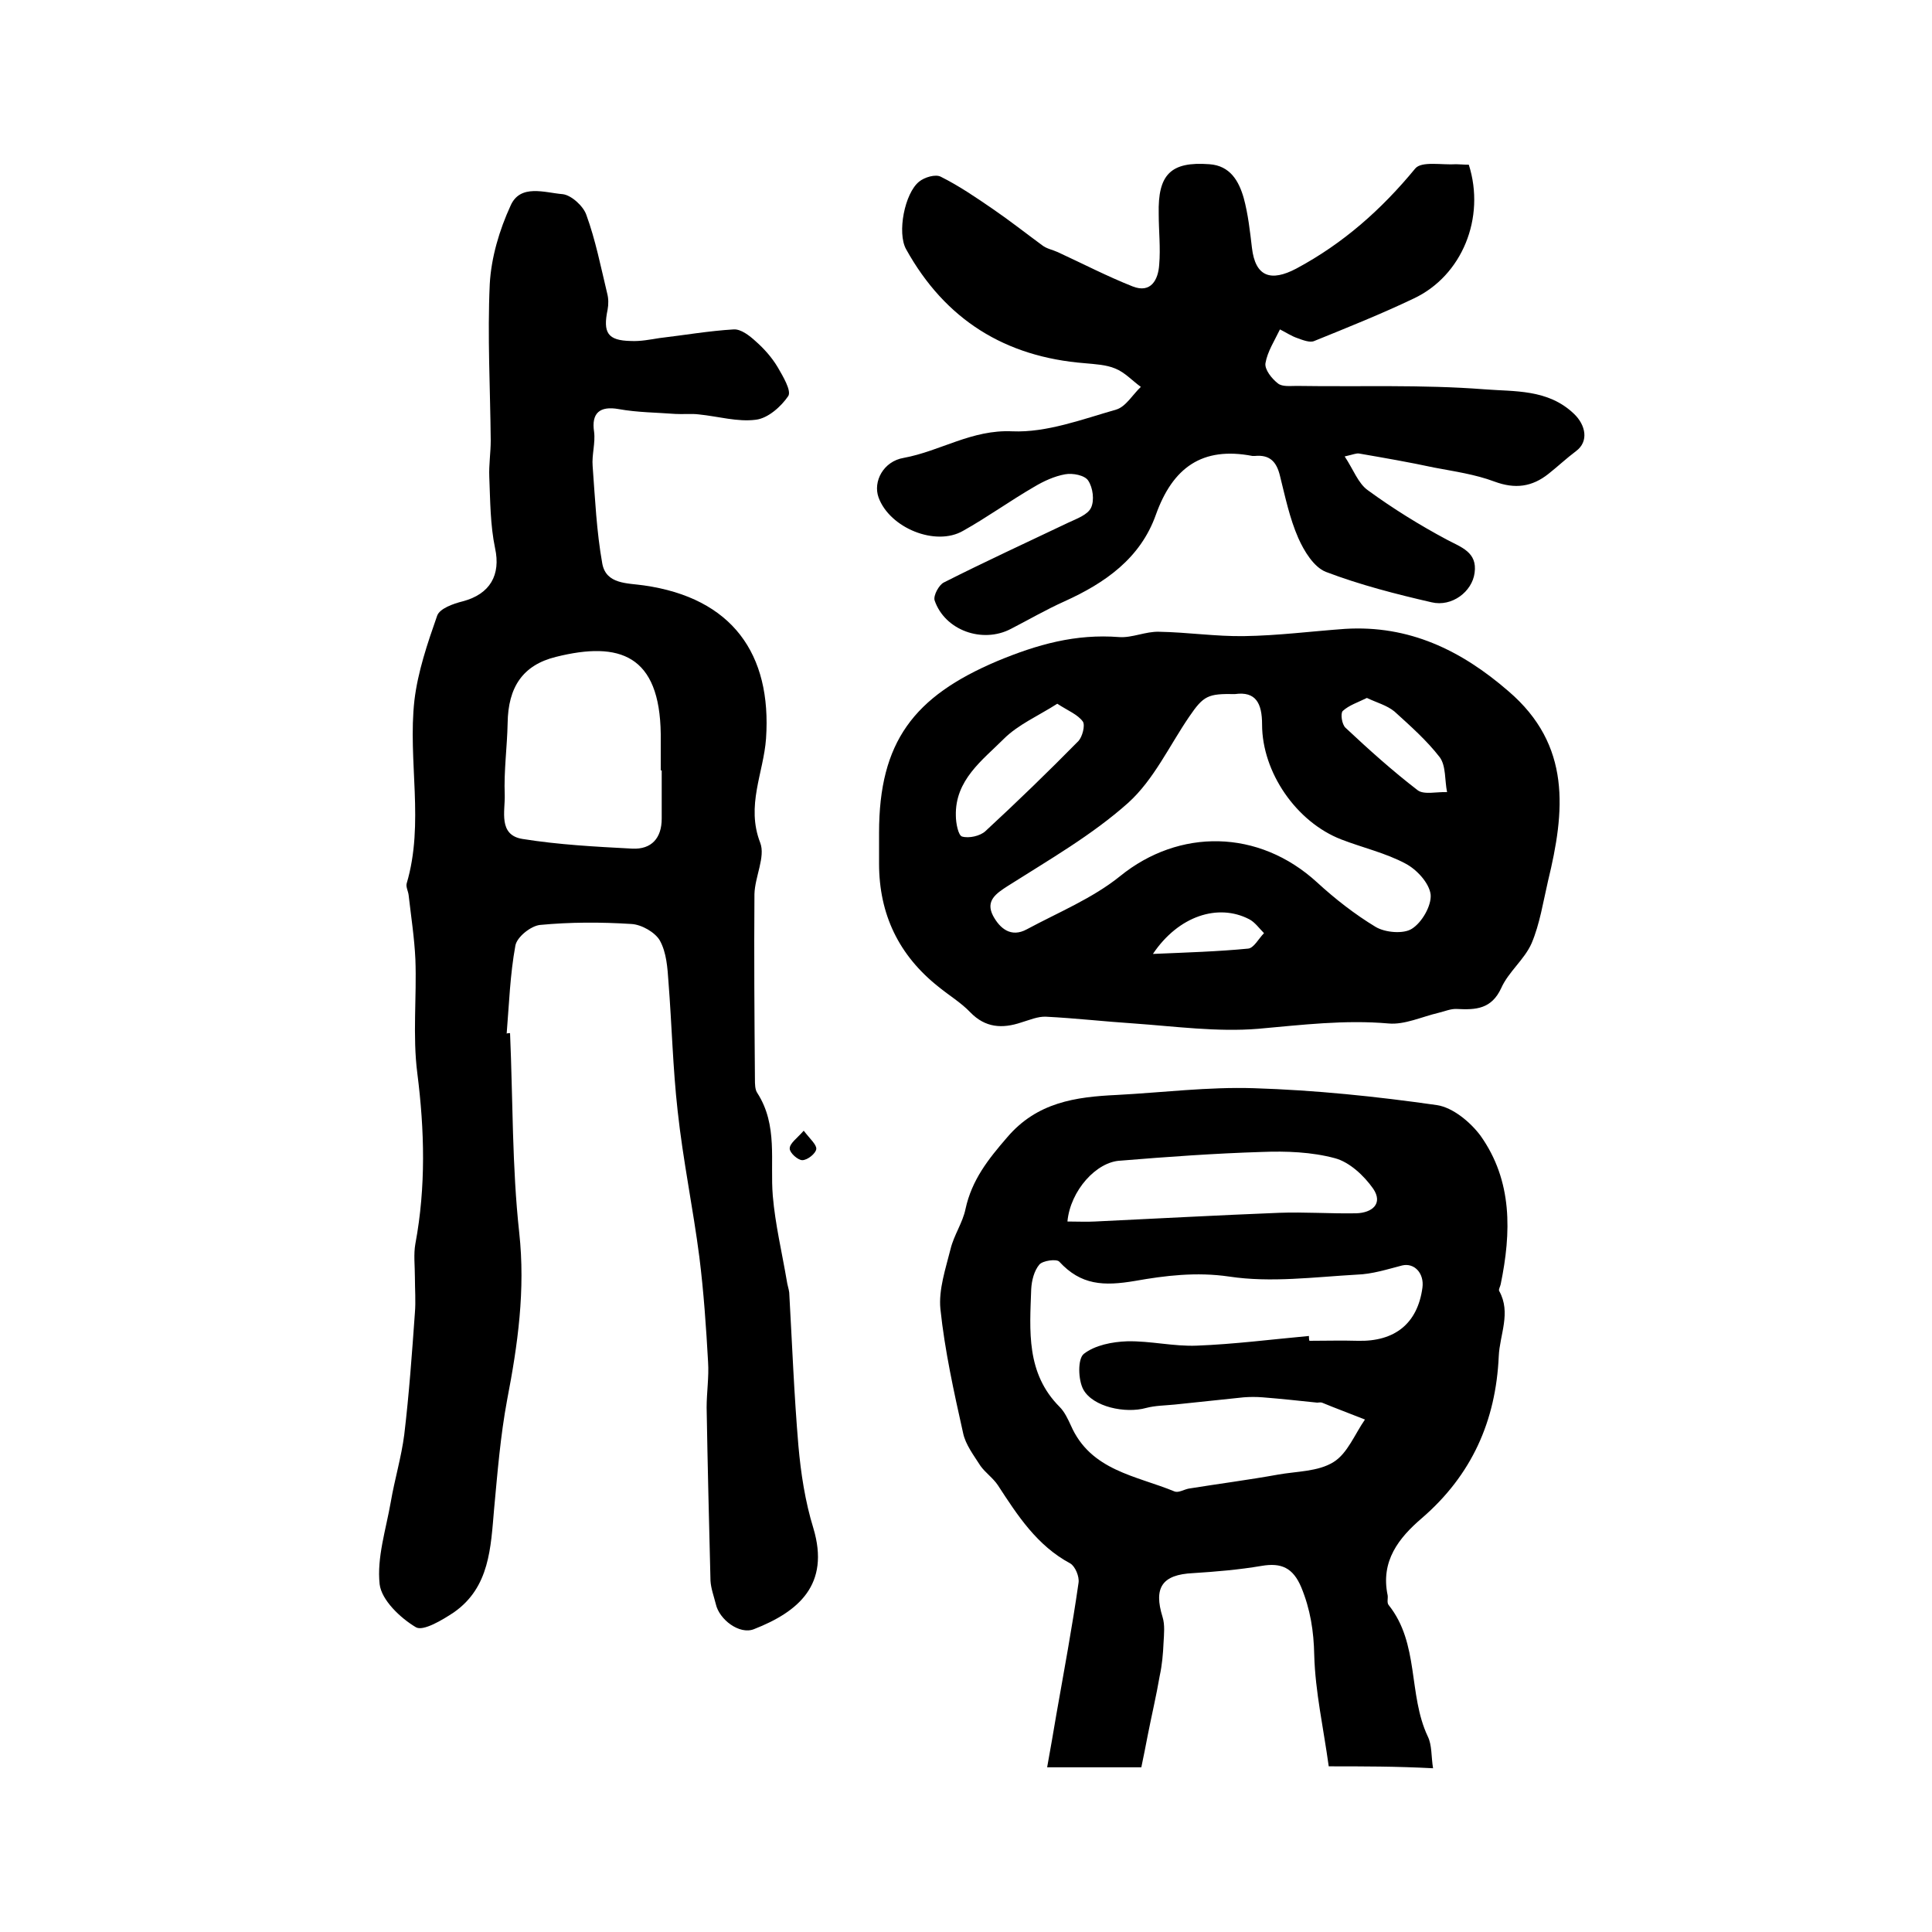
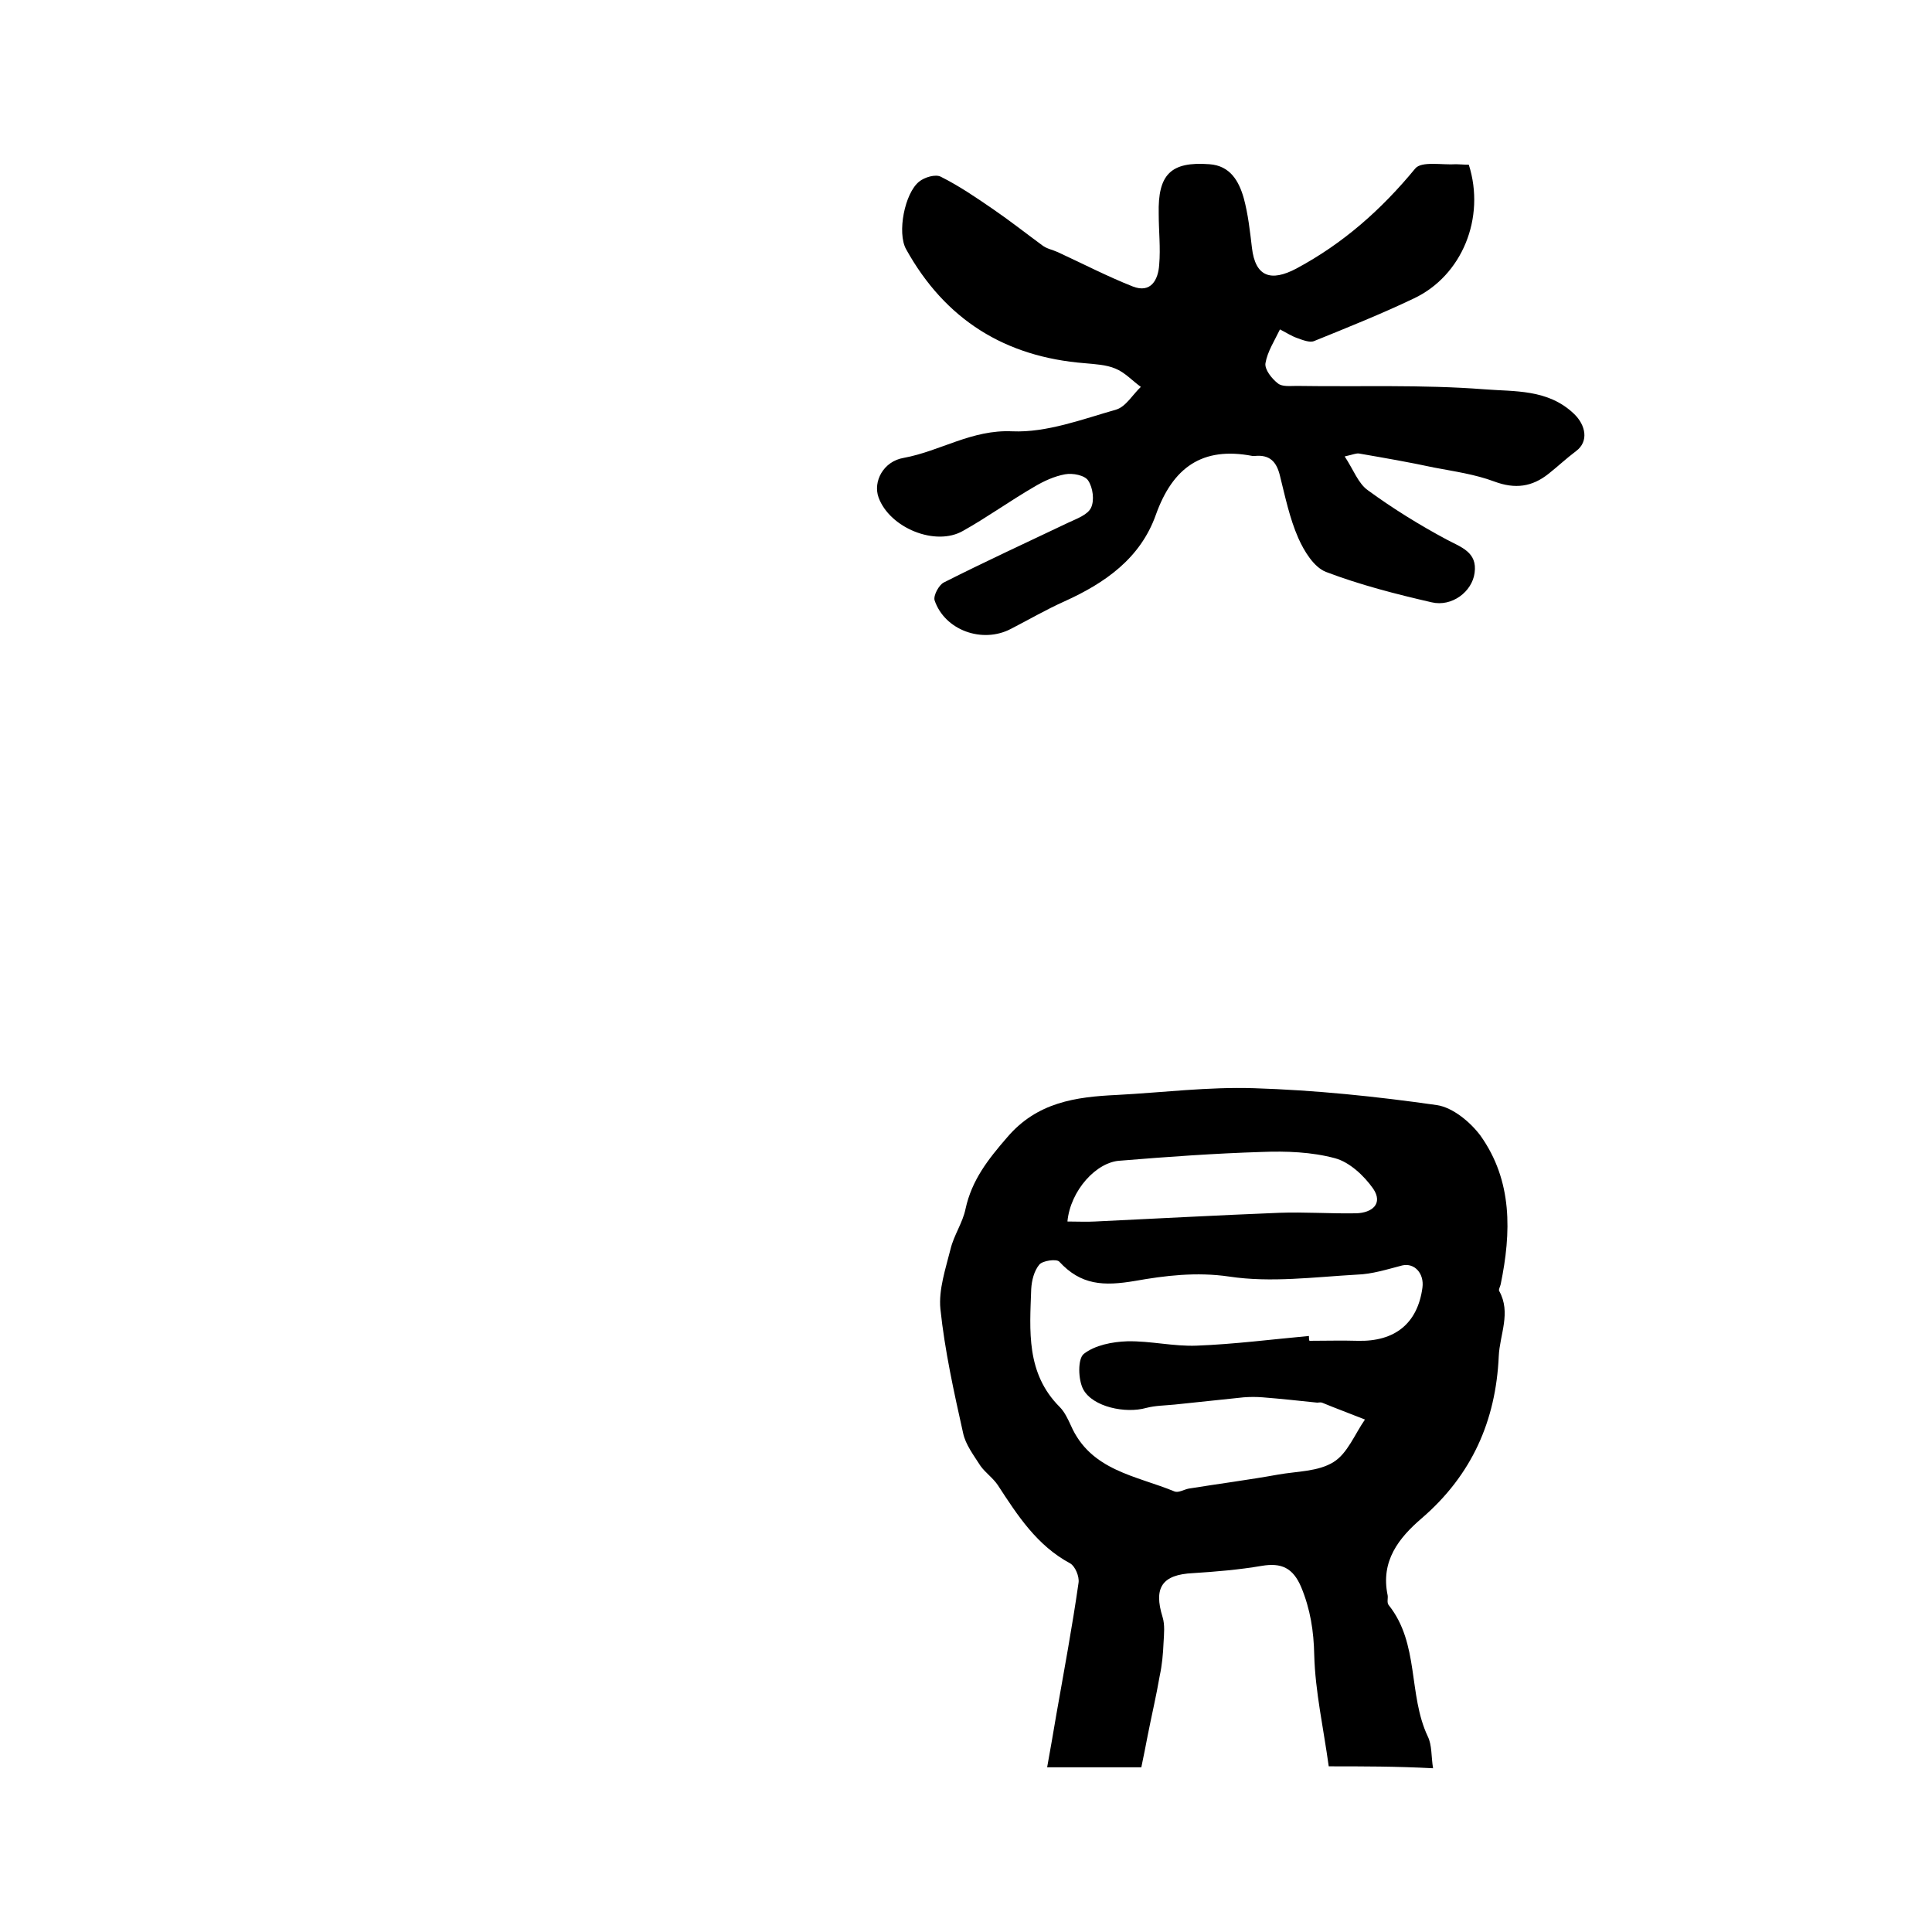
<svg xmlns="http://www.w3.org/2000/svg" version="1.1" id="图层_1" x="0px" y="0px" viewBox="0 0 400 400" style="enable-background:new 0 0 400 400;" xml:space="preserve">
  <style type="text/css">
	.st0{fill:#FFFFFF;}
</style>
  <g>
-     <path d="M105.6,213.9c0.6,13.8,0.4,27.6,1.9,41.3c1.3,11.9-0.3,23.2-2.5,34.6c-1.4,7.5-2,15.1-2.7,22.6c-0.7,8-0.9,16.2-8.3,21.4   c-2.4,1.6-6.4,4-7.9,3.1c-3.2-1.9-7.1-5.6-7.5-8.9c-0.6-5.5,1.3-11.3,2.3-17c0.8-4.7,2.2-9.3,2.8-14c1-8.4,1.6-16.8,2.2-25.2   c0.2-2.4,0-4.9,0-7.4c0-2.3-0.3-4.7,0.1-6.9c2.2-11.8,1.9-23.5,0.4-35.3c-1-7.8-0.1-15.8-0.4-23.6c-0.2-4.4-0.9-8.9-1.4-13.3   c-0.1-0.8-0.6-1.7-0.4-2.4c3.7-12.5,0.2-25.4,1.6-37.9c0.7-5.9,2.7-11.8,4.7-17.5c0.5-1.5,3.3-2.5,5.3-3c5.7-1.5,7.9-5.5,6.7-11   c-1-4.8-1-9.8-1.2-14.8c-0.1-2.5,0.3-5,0.3-7.5c-0.1-10.8-0.7-21.6-0.2-32.4c0.3-5.5,2-11.2,4.3-16.2c2-4.6,7.1-2.7,10.8-2.4   c1.8,0.2,4.3,2.5,4.9,4.3c1.9,5.2,3,10.8,4.3,16.2c0.3,1.1,0.3,2.3,0.1,3.4c-1,4.8,0,6.4,4.8,6.5c2,0.1,4-0.3,5.9-0.6   c5.1-0.6,10.3-1.5,15.4-1.8c1.5-0.1,3.3,1.3,4.6,2.5c1.7,1.5,3.3,3.3,4.5,5.3c1.1,1.9,2.9,4.9,2.2,6c-1.5,2.2-4.2,4.6-6.7,4.9   c-3.8,0.5-7.8-0.7-11.8-1.1c-1.6-0.2-3.3,0-4.9-0.1c-3.9-0.3-7.8-0.3-11.7-1c-3.9-0.7-5.7,0.8-5.1,4.7c0.3,2.3-0.5,4.8-0.3,7.1   c0.5,6.7,0.8,13.5,2,20.2c0.8,4.3,5.2,4,8.6,4.5c18.3,2.6,26.5,14.2,25.3,31.7c-0.5,7.1-4.2,13.9-1.2,21.6c1.1,2.9-1.1,7-1.2,10.6   c-0.1,12.8,0,25.6,0.1,38.3c0,1,0,2.2,0.5,2.9c4.3,6.7,2.6,14.1,3.2,21.3c0.5,5.9,1.9,11.7,2.9,17.6c0.1,0.8,0.4,1.6,0.5,2.4   c0.6,10.6,1,21.1,1.9,31.7c0.5,5.7,1.4,11.6,3.1,17.1c3.5,11.7-3.1,17.3-12.3,20.9c-3,1.2-7.2-2-7.9-5.2c-0.4-1.6-1-3.2-1.1-4.8   c-0.3-12-0.6-23.9-0.8-35.9c0-3.1,0.5-6.3,0.3-9.4c-0.4-7.2-0.9-14.5-1.8-21.7c-1.3-10.1-3.4-20.1-4.5-30.3   c-1-8.9-1.2-17.8-1.9-26.7c-0.2-2.9-0.4-6.1-1.8-8.6c-1-1.7-3.8-3.3-5.9-3.4c-6.3-0.4-12.6-0.4-18.9,0.2c-1.9,0.2-4.8,2.5-5.1,4.3   c-1.1,6-1.3,12.1-1.8,18.2C105.1,213.9,105.3,213.9,105.6,213.9z M137,159.5c-0.1,0-0.1,0-0.2,0c0-2.5,0-5,0-7.5   c-0.2-16.4-8.5-19.3-21.7-16c-6.9,1.7-9.9,6.3-10,13.7c-0.1,5-0.8,9.9-0.6,14.9c0.1,3.3-1.4,8.3,3.7,9.1c7.5,1.2,15.1,1.6,22.7,2   c4,0.2,6.1-2.2,6.1-6.2C137,166.2,137,162.8,137,159.5z" />
    <path d="M275.1,365.7c-1.1-8-2.8-15.5-3-23c-0.1-5-0.8-9.5-2.7-14.1c-1.7-4-4.1-5.1-8.2-4.4c-4.7,0.8-9.5,1.2-14.2,1.5   c-6.4,0.3-8.2,3-6.3,9.1c0.5,1.6,0.3,3.5,0.2,5.3c-0.1,2.3-0.3,4.6-0.8,6.9c-0.7,4.1-1.7,8.3-2.5,12.4c-0.4,2.1-0.8,4.1-1.3,6.5   c-6.4,0-12.8,0-19.5,0c0.7-3.8,1.3-7.4,1.9-10.9c1.6-9.1,3.3-18.2,4.6-27.3c0.2-1.3-0.7-3.4-1.7-4c-6.9-3.7-10.9-9.9-15-16.2   c-1-1.5-2.6-2.6-3.6-4c-1.4-2.2-3.1-4.4-3.6-6.8c-1.9-8.5-3.8-17.1-4.7-25.7c-0.4-4,1.1-8.4,2.1-12.4c0.7-2.9,2.5-5.4,3.1-8.3   c1.3-6,4.7-10.3,8.6-14.8c6.2-7.3,14.2-8.4,22.7-8.8c9.5-0.5,18.9-1.7,28.4-1.4c12.7,0.4,25.3,1.7,37.9,3.5c3.3,0.5,6.9,3.5,9,6.3   c6.7,9.4,6.4,20.1,4.2,30.8c-0.1,0.5-0.5,1.1-0.3,1.4c2.5,4.5,0.1,9-0.1,13.5c-0.6,13.4-5.6,24.6-15.9,33.5   c-4.8,4.1-8.6,8.9-7.1,16c0.1,0.6-0.2,1.5,0.2,2c6.4,8,4,18.5,8.1,27.2c0.9,1.8,0.7,4.2,1.1,6.6   C289.1,365.7,282.2,365.7,275.1,365.7z M271,276.6c0,0.3,0,0.7,0.1,1c3.3,0,6.7-0.1,10,0c7.7,0.2,12.4-3.6,13.4-11   c0.4-3-1.7-5.2-4.2-4.6c-3.1,0.8-6.2,1.8-9.4,1.9c-8.8,0.5-17.8,1.7-26.4,0.4c-6.8-1-13.3-0.2-19.5,0.9c-6.5,1.1-11.2,0.9-15.7-4   c-0.6-0.6-3.4-0.2-4.1,0.6c-1.1,1.3-1.6,3.3-1.7,5.1c-0.3,8.6-1.1,17.4,5.9,24.4c1,1,1.7,2.5,2.3,3.8c4.1,9.4,13.5,10.4,21.5,13.7   c0.8,0.3,1.9-0.4,2.9-0.6c6.2-1,12.4-1.8,18.5-2.9c3.9-0.7,8.3-0.6,11.5-2.6c2.9-1.8,4.4-5.8,6.5-8.8c-3-1.2-6-2.3-8.9-3.5   c-0.3-0.1-0.7,0-1,0c-3.8-0.4-7.5-0.8-11.3-1.1c-1.3-0.1-2.6-0.1-3.9,0c-4.8,0.5-9.5,1-14.3,1.5c-2,0.2-4,0.2-5.9,0.7   c-4.3,1.2-11-0.2-13-3.8c-1.1-2-1.2-6.4,0.1-7.4c2.3-1.8,5.9-2.5,9-2.6c4.8-0.1,9.6,1.1,14.4,0.9   C255.6,278.3,263.3,277.3,271,276.6z M221,252.9c2.2,0,3.9,0.1,5.7,0c12.7-0.6,25.4-1.3,38.1-1.8c5.3-0.2,10.6,0.2,16,0.1   c3.3-0.1,5.6-2,3.5-5.1c-1.9-2.7-4.9-5.5-7.9-6.3c-4.8-1.3-10.1-1.5-15.2-1.3c-9.7,0.3-19.5,1-29.2,1.8   C227,240.5,221.6,246.5,221,252.9z" />
-     <path d="M182,172.4c0-18.8,7.2-28.2,24.4-35.5c8.4-3.5,16.3-5.7,25.3-5c2.7,0.2,5.5-1.2,8.3-1.1c5.9,0.1,11.8,1,17.6,0.9   c7-0.1,13.9-1,20.9-1.5c13.2-0.8,24,4.4,33.8,12.9c13.1,11.2,11.7,24.9,8.2,39.3c-1,4.3-1.7,8.9-3.4,12.9c-1.5,3.4-4.8,5.9-6.3,9.3   c-2,4.3-5.2,4.5-9.1,4.3c-1.3-0.1-2.6,0.5-3.9,0.8c-3.4,0.8-7,2.5-10.3,2.2c-9.1-0.8-18,0.3-27,1.1c-8.5,0.7-17.2-0.5-25.7-1.1   c-6.1-0.4-12.2-1.1-18.2-1.4c-1.7-0.1-3.5,0.7-5.2,1.2c-3.9,1.3-7.4,1.1-10.5-2.1c-1.9-2-4.4-3.5-6.6-5.3   c-8.2-6.5-12.3-15-12.3-25.5C182,176.7,182,174.5,182,172.4z M255.7,143.7c-5.6-0.1-6.5,0.3-9.5,4.7c-4.1,6-7.3,13-12.6,17.8   c-7.5,6.7-16.4,11.8-24.9,17.2c-2.5,1.6-4.7,3.1-3.1,6.2c1.4,2.6,3.7,4.6,7,2.8c6.5-3.5,13.6-6.4,19.3-11   c12.2-9.9,28.7-9.8,40.8,1.3c3.7,3.4,7.8,6.6,12.1,9.2c2,1.2,5.8,1.5,7.5,0.4c2.1-1.3,4.1-4.8,3.9-7.1c-0.3-2.4-2.9-5.2-5.2-6.4   c-4.1-2.2-8.9-3.3-13.3-5c-9.3-3.6-16.4-13.9-16.4-23.8C261.3,145.6,260,143.1,255.7,143.7z M218.9,145.7   c-3.9,2.5-8.1,4.3-11.1,7.3c-4.4,4.4-10.1,8.5-9.9,15.9c0,1.5,0.5,4.1,1.3,4.3c1.4,0.4,3.7-0.1,4.8-1.1c6.6-6.1,13-12.3,19.3-18.7   c0.8-0.9,1.4-3.2,0.9-4C223.1,147.9,221.2,147.2,218.9,145.7z M283,144.5c-1.8,0.9-3.7,1.5-5,2.7c-0.5,0.5-0.2,2.8,0.6,3.5   c4.8,4.5,9.7,8.9,14.9,12.9c1.3,1,4,0.3,6.1,0.4c-0.5-2.4-0.2-5.4-1.5-7.2c-2.7-3.5-6.1-6.5-9.4-9.5   C287.1,146,285.1,145.5,283,144.5z M238.7,197.5c7.1-0.3,13.5-0.5,19.7-1.1c1.2-0.1,2.2-2.1,3.3-3.2c-1-1-1.9-2.3-3.1-2.9   C252.2,187,244,189.6,238.7,197.5z" />
    <path d="M304.1,34.1c3.5,11-1.4,23-11.4,27.7c-6.7,3.2-13.7,6-20.6,8.8c-0.9,0.4-2.4-0.2-3.5-0.6c-1.2-0.4-2.4-1.2-3.6-1.8   c-1.1,2.3-2.6,4.6-3,7c-0.2,1.3,1.3,3.2,2.6,4.2c0.9,0.7,2.5,0.5,3.9,0.5c12.9,0.2,25.9-0.3,38.8,0.7c6.2,0.5,13.2-0.1,18.6,5.1   c2.4,2.3,3.1,5.7,0.4,7.7c-2,1.5-3.8,3.2-5.7,4.7c-3.4,2.7-6.9,3.2-11.2,1.6c-4-1.5-8.3-2.1-12.5-2.9c-5.1-1.1-10.3-2-15.5-2.9   c-0.6-0.1-1.2,0.2-3,0.6c1.8,2.7,2.8,5.6,4.8,7c5.2,3.8,10.7,7.2,16.3,10.2c3,1.6,6.4,2.6,5.8,6.9c-0.5,3.9-4.7,7.1-8.9,6.1   c-7.4-1.7-14.8-3.6-21.9-6.3c-2.5-1-4.5-4.3-5.7-7c-1.8-4.1-2.7-8.5-3.8-12.9c-0.7-2.9-2.1-4.4-5.2-4.1c-0.2,0-0.3,0-0.5,0   c-10.4-2-16.5,2.4-20,12.2c-3.2,9-10.5,14.1-18.9,17.9c-3.8,1.7-7.4,3.8-11.1,5.7c-5.9,3.1-13.7,0.3-15.8-5.9   c-0.3-1,0.9-3.2,1.9-3.7c8.5-4.3,17.2-8.3,25.8-12.4c1.7-0.8,4-1.6,4.7-3.1c0.7-1.5,0.4-4.1-0.6-5.6c-0.7-1.1-3.2-1.6-4.8-1.3   c-2.2,0.4-4.4,1.4-6.4,2.6c-5,2.9-9.7,6.3-14.7,9.1c-5.7,3.3-15.2-0.6-17.5-6.9c-1.2-3.3,1-7.5,5.2-8.2c7.6-1.4,14.1-5.9,22.5-5.5   c7.1,0.3,14.5-2.5,21.5-4.5c2-0.6,3.4-3.1,5.1-4.7c-1.8-1.3-3.3-3-5.3-3.8c-1.9-0.8-4.2-0.9-6.3-1.1c-16.5-1.3-28.9-9-37-23.6   c-1.9-3.4-0.3-11.6,2.7-14c1.1-0.9,3.4-1.6,4.5-1c3.8,1.9,7.3,4.3,10.8,6.7c3.5,2.4,6.8,5,10.2,7.5c0.9,0.7,2.1,0.9,3.2,1.4   c5.2,2.4,10.2,5,15.5,7.1c3.8,1.5,5.3-1.4,5.5-4.5c0.3-3.5-0.1-7-0.1-10.5c-0.2-8.2,2.5-10.9,10.5-10.3c4.3,0.3,6.1,3.5,7.1,7   c0.9,3.3,1.3,6.9,1.7,10.3c0.7,6,3.9,7.1,9.2,4.3c9.7-5.2,17.6-12.2,24.6-20.7c1.3-1.6,5.6-0.7,8.5-0.9   C302.2,34,303,34.1,304.1,34.1z" />
-     <path d="M166.4,234.1c1.3,1.7,2.7,2.9,2.6,3.8c-0.1,0.9-1.8,2.3-2.9,2.3c-0.9,0-2.6-1.5-2.6-2.4C163.5,236.7,165,235.7,166.4,234.1   z" />
  </g>
</svg>